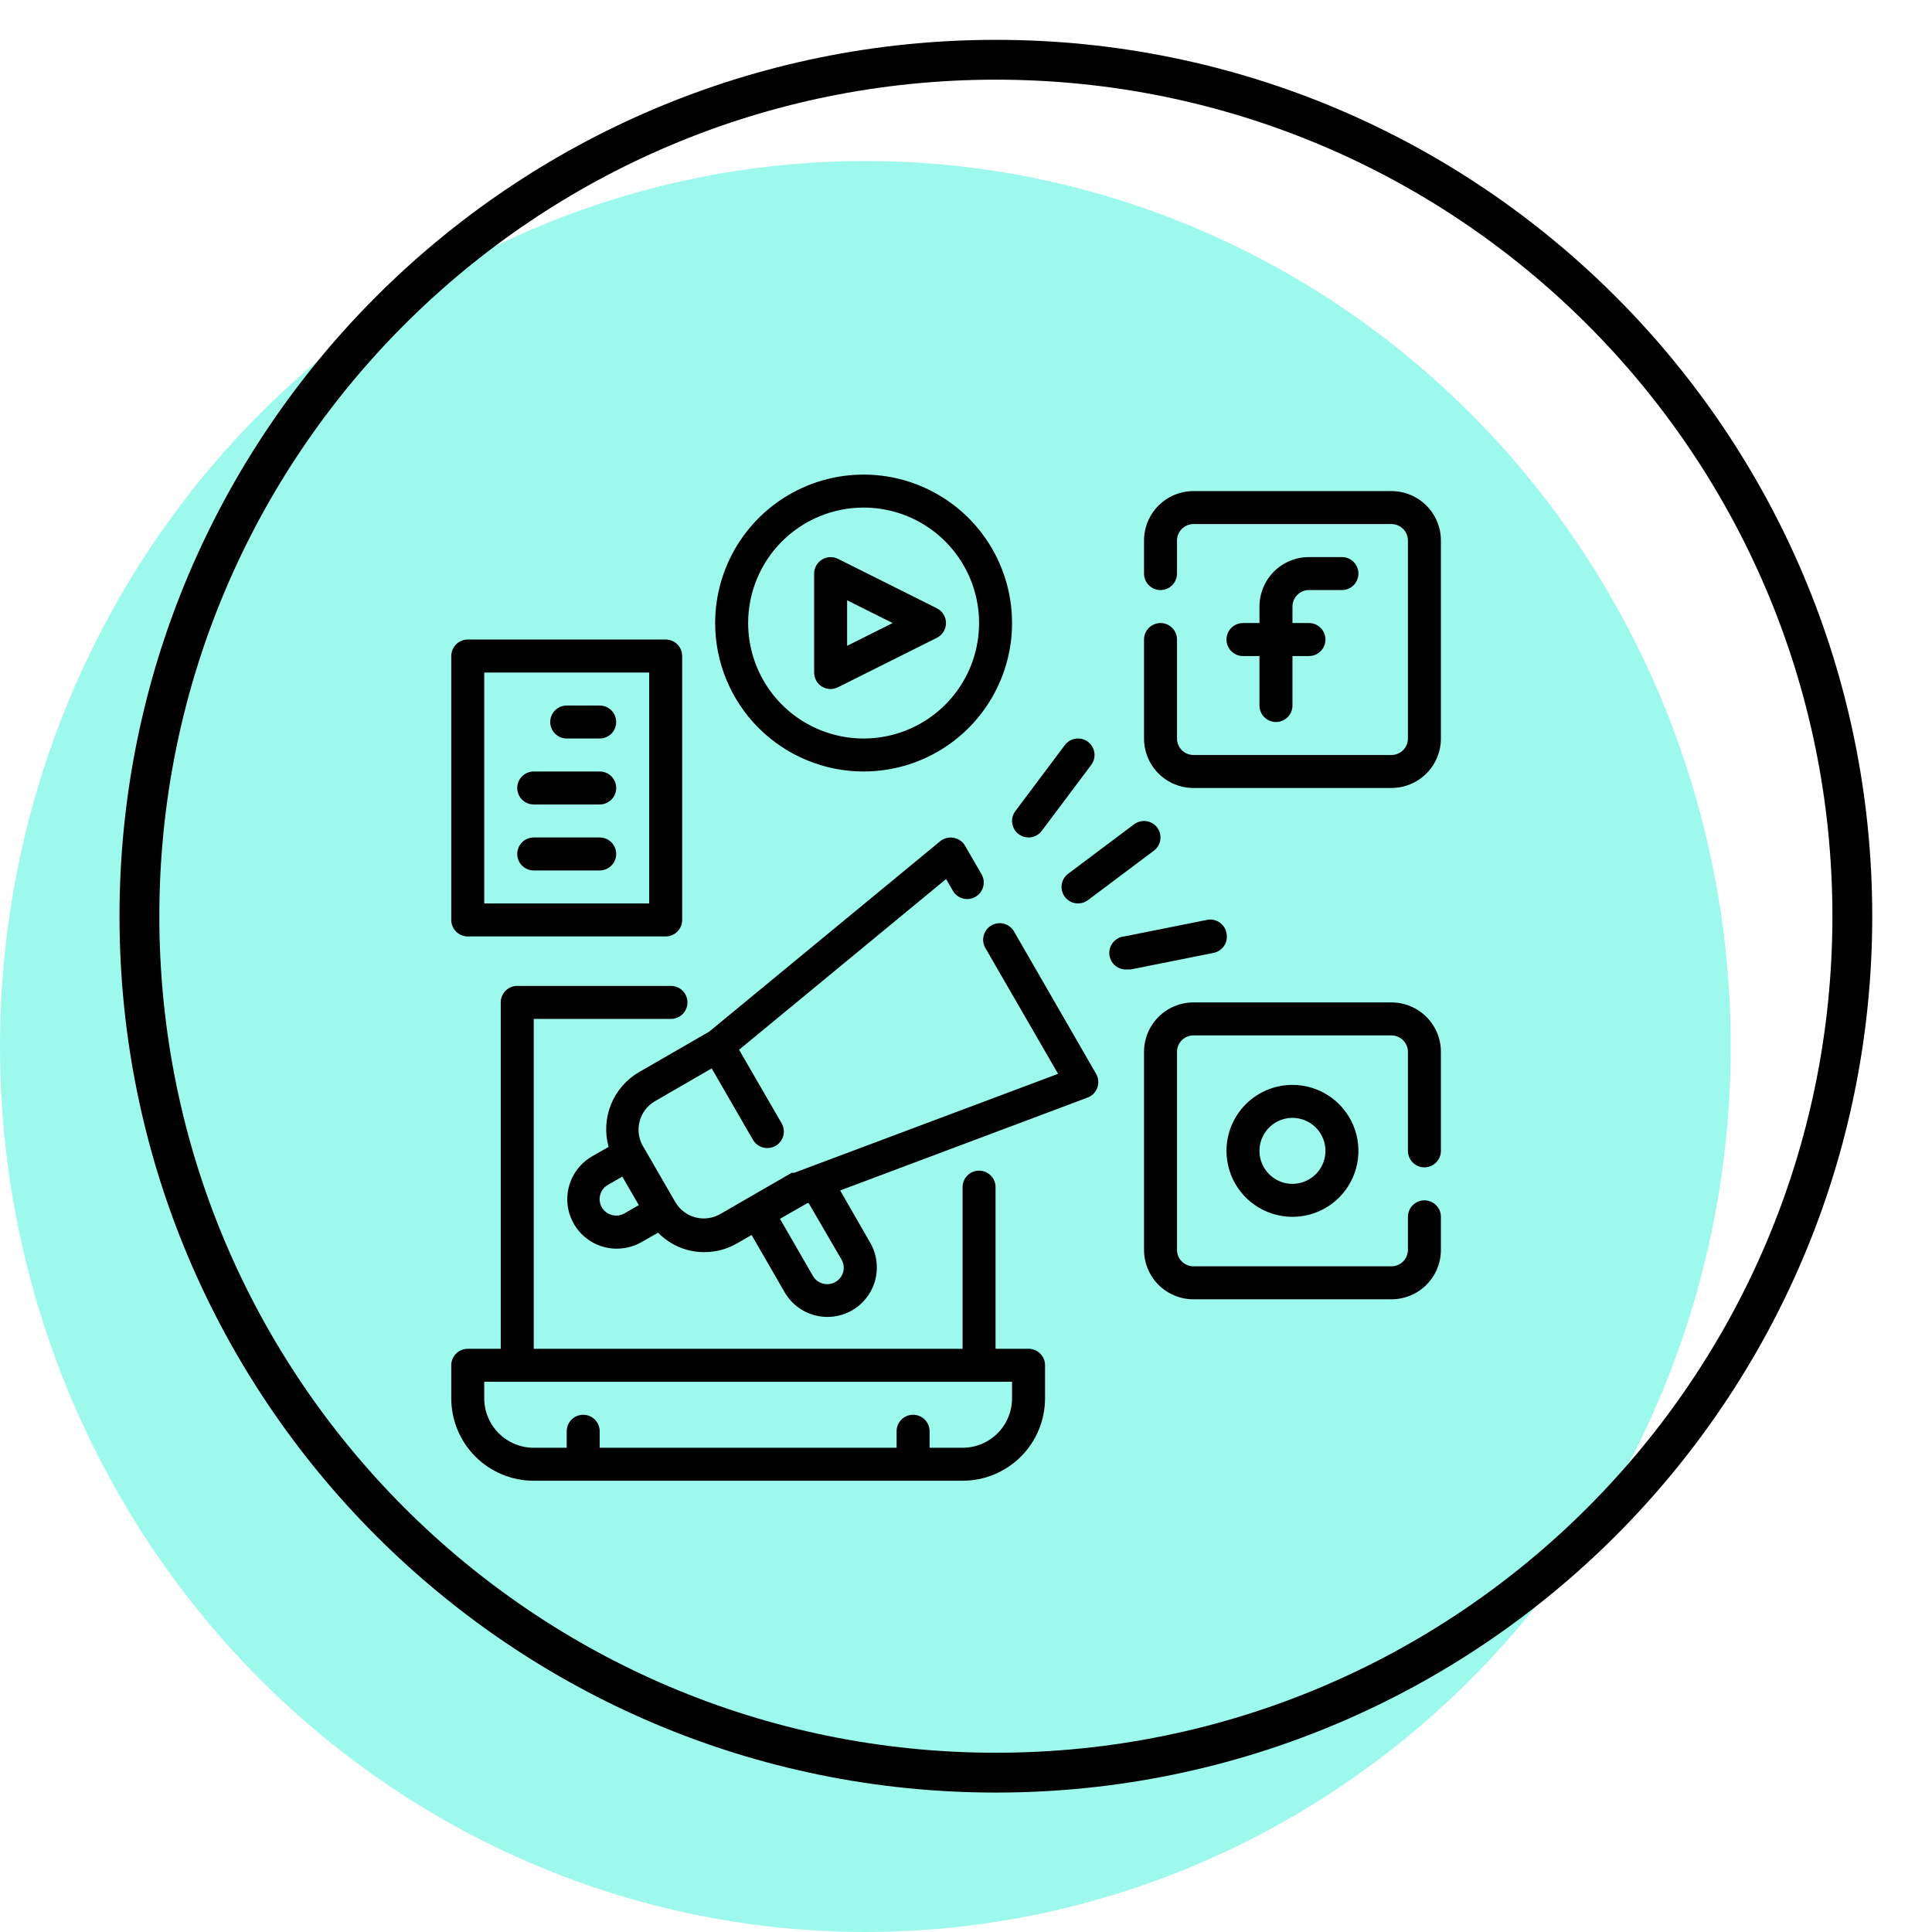
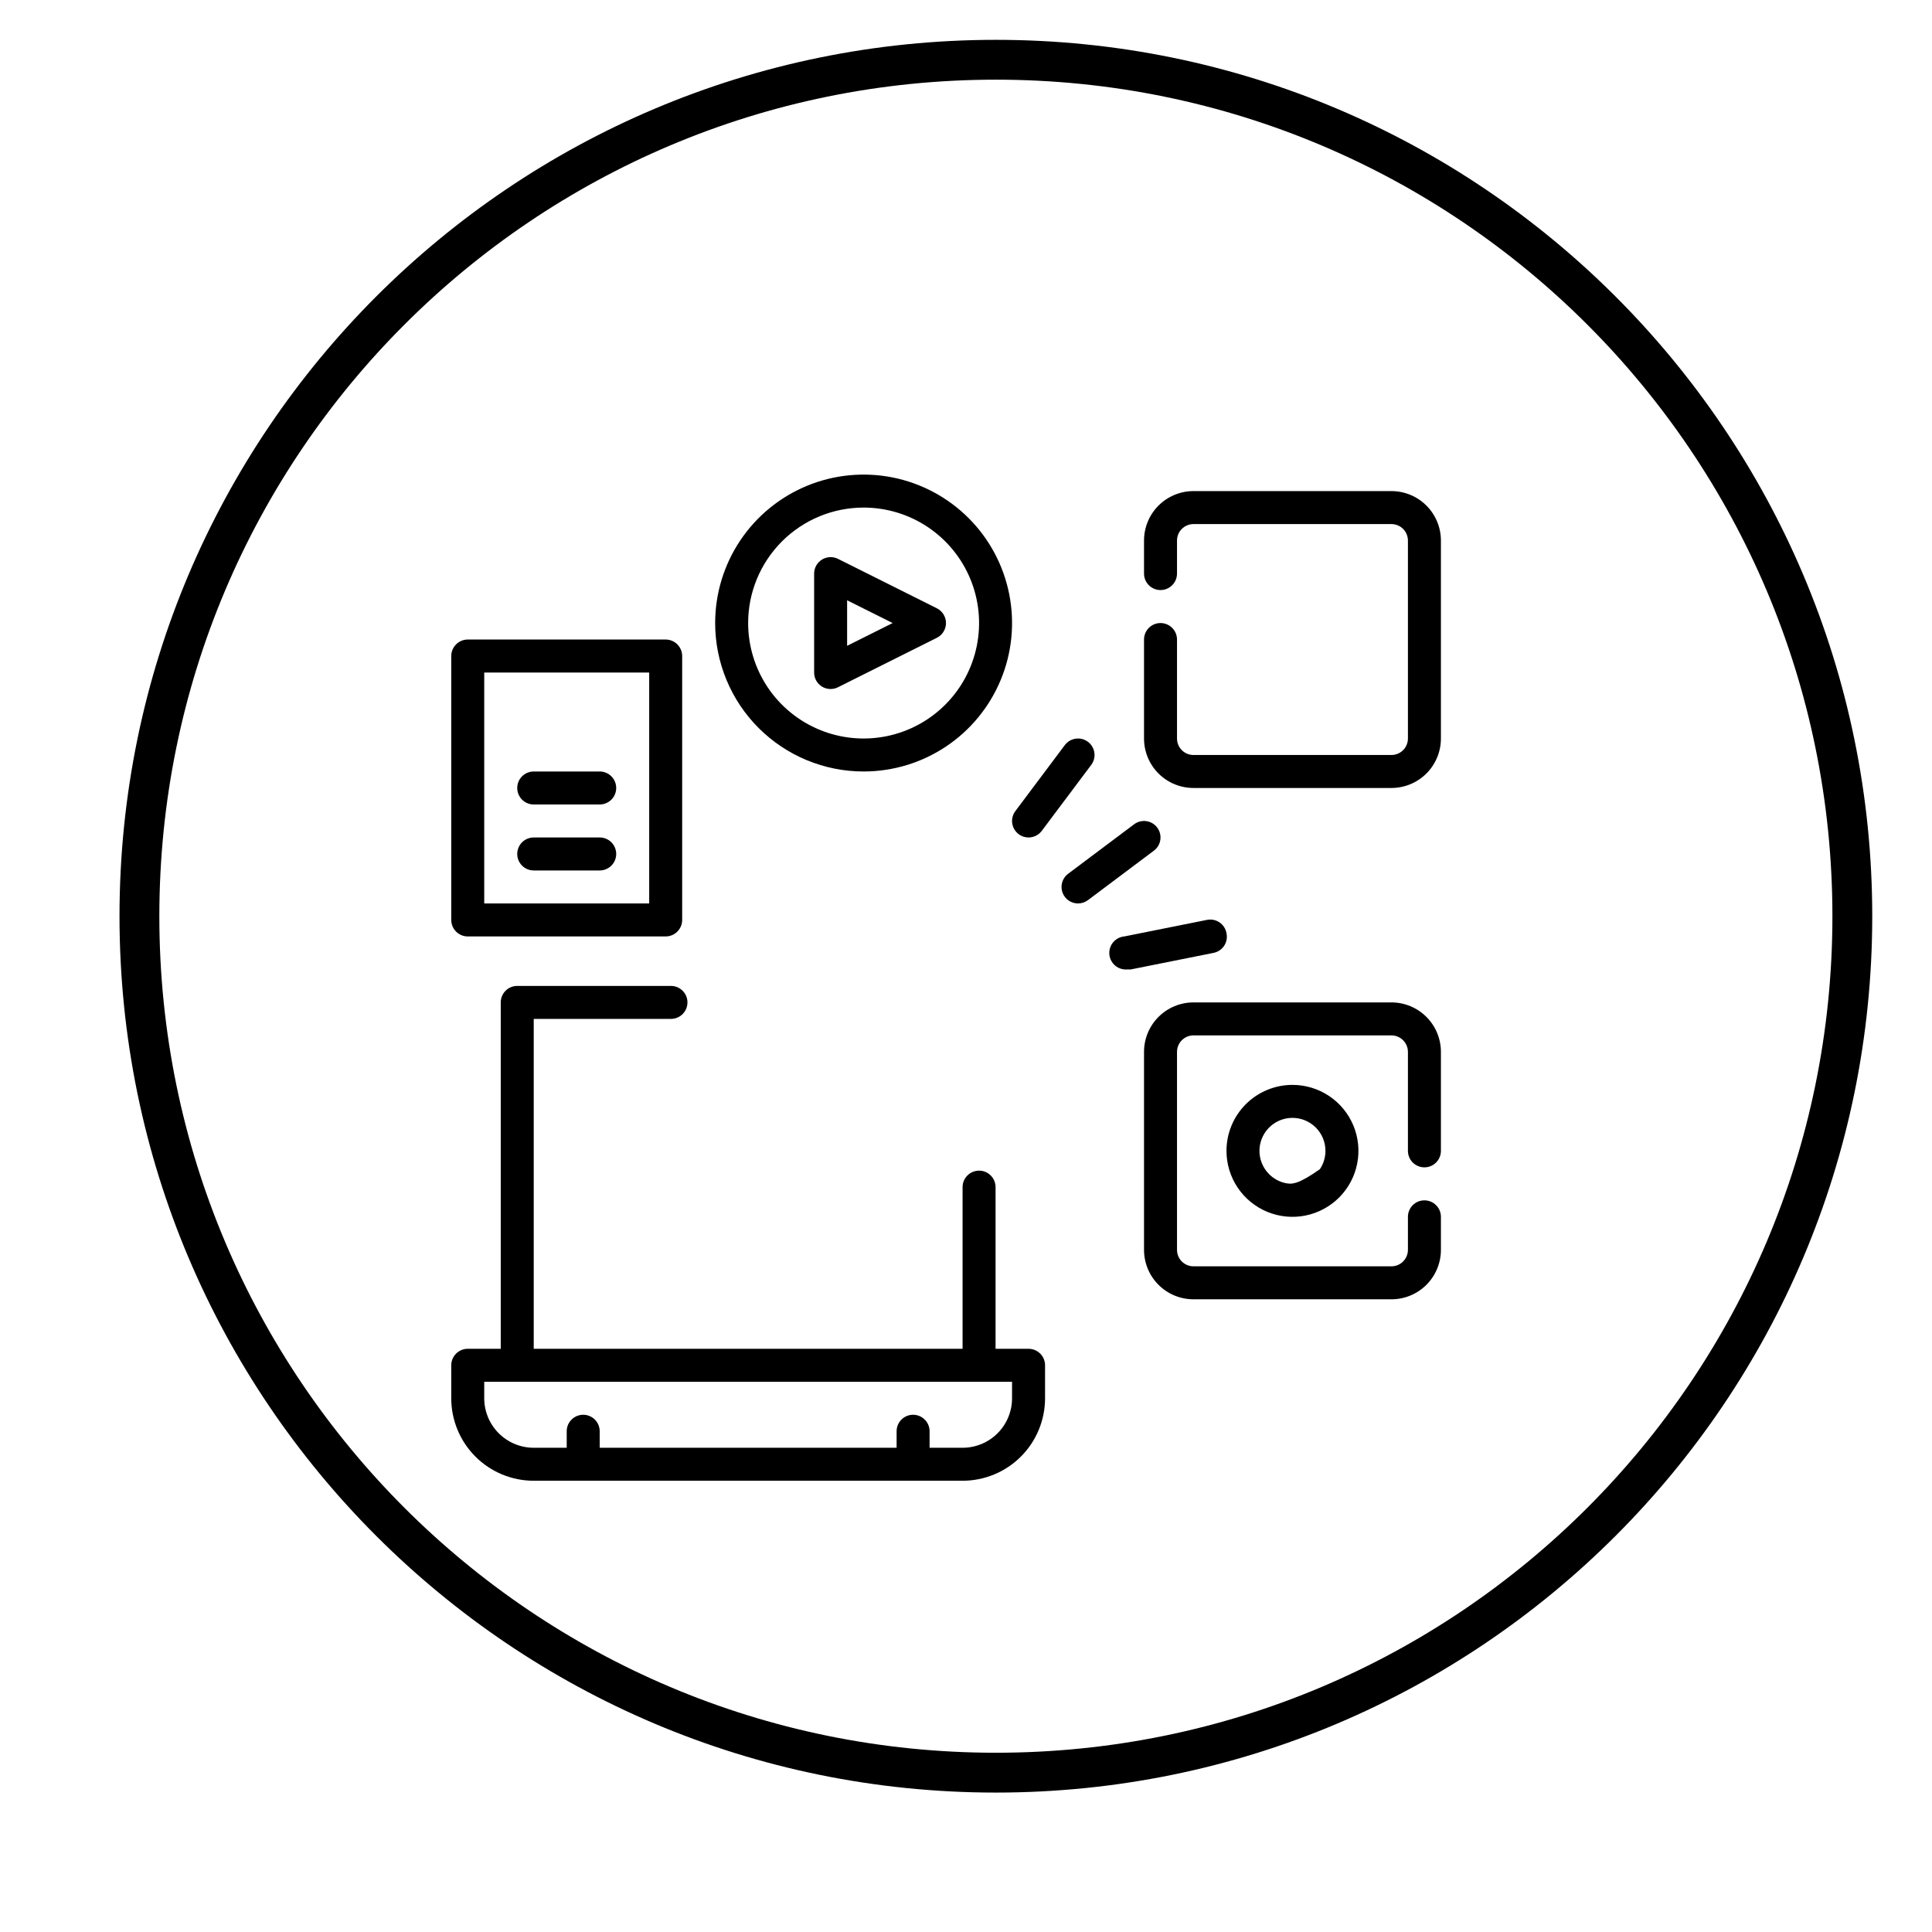
<svg xmlns="http://www.w3.org/2000/svg" width="97" height="97" viewBox="0 0 97 97" fill="none">
-   <ellipse cx="43.448" cy="52.542" rx="43.448" ry="44.458" fill="#9EF9ED" />
  <path d="M51.641 67.719H49.984V59.603C49.984 59.383 49.897 59.173 49.742 59.018C49.587 58.862 49.376 58.775 49.156 58.775C48.937 58.775 48.726 58.862 48.571 59.018C48.415 59.173 48.328 59.383 48.328 59.603V67.719H26.797V51.156H33.687C33.907 51.156 34.117 51.069 34.272 50.914C34.428 50.758 34.515 50.548 34.515 50.328C34.515 50.108 34.428 49.898 34.272 49.743C34.117 49.587 33.907 49.5 33.687 49.5H25.969C25.749 49.5 25.538 49.587 25.383 49.743C25.228 49.898 25.141 50.108 25.141 50.328V67.719H23.484C23.265 67.719 23.054 67.806 22.899 67.961C22.744 68.117 22.656 68.327 22.656 68.547V70.203C22.656 71.301 23.093 72.355 23.869 73.131C24.645 73.907 25.699 74.344 26.797 74.344H48.328C49.426 74.344 50.48 73.907 51.256 73.131C52.032 72.355 52.469 71.301 52.469 70.203V68.547C52.469 68.327 52.382 68.117 52.226 67.961C52.071 67.806 51.86 67.719 51.641 67.719ZM50.812 70.203C50.812 70.862 50.551 71.494 50.085 71.96C49.619 72.426 48.987 72.688 48.328 72.688H46.672V71.859C46.672 71.64 46.585 71.429 46.429 71.274C46.274 71.118 46.063 71.031 45.844 71.031C45.624 71.031 45.413 71.118 45.258 71.274C45.103 71.429 45.016 71.64 45.016 71.859V72.688H30.109V71.859C30.109 71.64 30.022 71.429 29.867 71.274C29.712 71.118 29.501 71.031 29.281 71.031C29.062 71.031 28.851 71.118 28.696 71.274C28.54 71.429 28.453 71.64 28.453 71.859V72.688H26.797C26.138 72.688 25.506 72.426 25.04 71.96C24.574 71.494 24.312 70.862 24.312 70.203V69.375H50.812V70.203Z" fill="black" />
-   <path d="M65.719 29.625H67.375C67.595 29.625 67.805 29.538 67.961 29.382C68.116 29.227 68.203 29.017 68.203 28.797C68.203 28.577 68.116 28.367 67.961 28.211C67.805 28.056 67.595 27.969 67.375 27.969H65.719C65.06 27.969 64.428 28.23 63.962 28.696C63.496 29.162 63.234 29.794 63.234 30.453V31.281H62.406C62.187 31.281 61.976 31.369 61.821 31.524C61.665 31.679 61.578 31.89 61.578 32.109C61.578 32.329 61.665 32.54 61.821 32.695C61.976 32.85 62.187 32.938 62.406 32.938H63.234V35.422C63.234 35.642 63.322 35.852 63.477 36.007C63.632 36.163 63.843 36.25 64.062 36.25C64.282 36.25 64.493 36.163 64.648 36.007C64.803 35.852 64.891 35.642 64.891 35.422V32.938H65.719C65.938 32.938 66.149 32.85 66.304 32.695C66.46 32.54 66.547 32.329 66.547 32.109C66.547 31.89 66.46 31.679 66.304 31.524C66.149 31.369 65.938 31.281 65.719 31.281H64.891V30.453C64.891 30.233 64.978 30.023 65.133 29.868C65.288 29.712 65.499 29.625 65.719 29.625Z" fill="black" />
  <path d="M69.859 24.656H59.922C59.263 24.656 58.631 24.918 58.165 25.384C57.699 25.85 57.438 26.482 57.438 27.141V28.797C57.438 29.017 57.525 29.227 57.68 29.382C57.835 29.538 58.046 29.625 58.266 29.625C58.485 29.625 58.696 29.538 58.851 29.382C59.007 29.227 59.094 29.017 59.094 28.797V27.141C59.094 26.921 59.181 26.71 59.336 26.555C59.492 26.4 59.702 26.312 59.922 26.312H69.859C70.079 26.312 70.29 26.4 70.445 26.555C70.6 26.71 70.688 26.921 70.688 27.141V37.078C70.688 37.298 70.6 37.508 70.445 37.664C70.29 37.819 70.079 37.906 69.859 37.906H59.922C59.702 37.906 59.492 37.819 59.336 37.664C59.181 37.508 59.094 37.298 59.094 37.078V32.109C59.094 31.89 59.007 31.679 58.851 31.524C58.696 31.369 58.485 31.281 58.266 31.281C58.046 31.281 57.835 31.369 57.68 31.524C57.525 31.679 57.438 31.89 57.438 32.109V37.078C57.438 37.737 57.699 38.369 58.165 38.835C58.631 39.301 59.263 39.562 59.922 39.562H69.859C70.518 39.562 71.15 39.301 71.616 38.835C72.082 38.369 72.344 37.737 72.344 37.078V27.141C72.344 26.482 72.082 25.85 71.616 25.384C71.15 24.918 70.518 24.656 69.859 24.656Z" fill="black" />
-   <path d="M61.578 57.781C61.578 58.436 61.772 59.077 62.136 59.622C62.5 60.166 63.018 60.591 63.623 60.842C64.228 61.092 64.894 61.158 65.537 61.03C66.179 60.902 66.77 60.587 67.233 60.124C67.696 59.66 68.012 59.07 68.139 58.428C68.267 57.785 68.202 57.119 67.951 56.514C67.7 55.908 67.276 55.391 66.731 55.027C66.186 54.663 65.546 54.469 64.891 54.469C64.012 54.469 63.17 54.818 62.548 55.439C61.927 56.06 61.578 56.903 61.578 57.781ZM66.547 57.781C66.547 58.109 66.45 58.429 66.268 58.701C66.086 58.974 65.827 59.186 65.525 59.311C65.222 59.437 64.889 59.47 64.567 59.406C64.246 59.342 63.951 59.184 63.719 58.952C63.488 58.721 63.33 58.426 63.266 58.104C63.202 57.783 63.235 57.45 63.361 57.147C63.486 56.845 63.698 56.586 63.971 56.404C64.243 56.222 64.563 56.125 64.891 56.125C65.33 56.125 65.751 56.3 66.062 56.61C66.372 56.921 66.547 57.342 66.547 57.781Z" fill="black" />
+   <path d="M61.578 57.781C61.578 58.436 61.772 59.077 62.136 59.622C62.5 60.166 63.018 60.591 63.623 60.842C64.228 61.092 64.894 61.158 65.537 61.03C66.179 60.902 66.77 60.587 67.233 60.124C67.696 59.66 68.012 59.07 68.139 58.428C68.267 57.785 68.202 57.119 67.951 56.514C67.7 55.908 67.276 55.391 66.731 55.027C66.186 54.663 65.546 54.469 64.891 54.469C64.012 54.469 63.17 54.818 62.548 55.439C61.927 56.06 61.578 56.903 61.578 57.781ZM66.547 57.781C66.547 58.109 66.45 58.429 66.268 58.701C65.222 59.437 64.889 59.47 64.567 59.406C64.246 59.342 63.951 59.184 63.719 58.952C63.488 58.721 63.33 58.426 63.266 58.104C63.202 57.783 63.235 57.45 63.361 57.147C63.486 56.845 63.698 56.586 63.971 56.404C64.243 56.222 64.563 56.125 64.891 56.125C65.33 56.125 65.751 56.3 66.062 56.61C66.372 56.921 66.547 57.342 66.547 57.781Z" fill="black" />
  <path d="M69.859 50.328H59.922C59.263 50.328 58.631 50.59 58.165 51.056C57.699 51.522 57.438 52.154 57.438 52.812V62.75C57.438 63.409 57.699 64.041 58.165 64.507C58.631 64.973 59.263 65.234 59.922 65.234H69.859C70.518 65.234 71.15 64.973 71.616 64.507C72.082 64.041 72.344 63.409 72.344 62.75V61.094C72.344 60.874 72.257 60.663 72.101 60.508C71.946 60.353 71.735 60.266 71.516 60.266C71.296 60.266 71.085 60.353 70.93 60.508C70.775 60.663 70.688 60.874 70.688 61.094V62.75C70.688 62.97 70.6 63.18 70.445 63.336C70.29 63.491 70.079 63.578 69.859 63.578H59.922C59.702 63.578 59.492 63.491 59.336 63.336C59.181 63.18 59.094 62.97 59.094 62.75V52.812C59.094 52.593 59.181 52.382 59.336 52.227C59.492 52.072 59.702 51.984 59.922 51.984H69.859C70.079 51.984 70.29 52.072 70.445 52.227C70.6 52.382 70.688 52.593 70.688 52.812V57.781C70.688 58.001 70.775 58.212 70.93 58.367C71.085 58.522 71.296 58.609 71.516 58.609C71.735 58.609 71.946 58.522 72.101 58.367C72.257 58.212 72.344 58.001 72.344 57.781V52.812C72.344 52.154 72.082 51.522 71.616 51.056C71.15 50.59 70.518 50.328 69.859 50.328Z" fill="black" />
  <path d="M41.264 34.47C41.396 34.551 41.548 34.594 41.703 34.594C41.833 34.593 41.96 34.562 42.076 34.503L47.044 32.018C47.18 31.949 47.294 31.843 47.373 31.713C47.453 31.583 47.495 31.434 47.495 31.281C47.495 31.129 47.453 30.979 47.373 30.849C47.294 30.719 47.18 30.614 47.044 30.544L42.076 28.06C41.95 27.996 41.809 27.966 41.669 27.972C41.527 27.978 41.39 28.02 41.27 28.094C41.15 28.168 41.05 28.271 40.981 28.394C40.912 28.517 40.875 28.656 40.875 28.797V33.766C40.875 33.906 40.91 34.045 40.978 34.168C41.047 34.291 41.145 34.395 41.264 34.47ZM42.531 30.139L44.817 31.281L42.531 32.424V30.139Z" fill="black" />
  <path d="M43.359 38.734C44.834 38.734 46.275 38.297 47.5 37.478C48.726 36.659 49.681 35.495 50.245 34.133C50.809 32.772 50.957 31.273 50.669 29.827C50.382 28.381 49.672 27.053 48.63 26.011C47.587 24.969 46.259 24.259 44.813 23.971C43.368 23.684 41.869 23.831 40.507 24.395C39.145 24.96 37.981 25.915 37.162 27.14C36.343 28.366 35.906 29.807 35.906 31.281C35.906 33.258 36.691 35.154 38.089 36.551C39.487 37.949 41.383 38.734 43.359 38.734ZM43.359 25.484C44.506 25.484 45.627 25.824 46.58 26.461C47.533 27.098 48.276 28.004 48.715 29.063C49.154 30.122 49.269 31.288 49.045 32.412C48.821 33.537 48.269 34.57 47.458 35.38C46.648 36.191 45.615 36.743 44.49 36.967C43.366 37.19 42.2 37.076 41.141 36.637C40.082 36.198 39.176 35.455 38.539 34.502C37.903 33.548 37.562 32.428 37.562 31.281C37.562 29.744 38.173 28.269 39.26 27.182C40.347 26.095 41.822 25.484 43.359 25.484Z" fill="black" />
  <path d="M51.641 42.047C51.769 42.047 51.896 42.017 52.011 41.959C52.126 41.902 52.226 41.819 52.303 41.716L54.788 38.403C54.919 38.227 54.976 38.007 54.945 37.789C54.914 37.572 54.798 37.376 54.622 37.244C54.446 37.112 54.225 37.055 54.008 37.087C53.791 37.117 53.594 37.234 53.462 37.409L50.978 40.722C50.846 40.898 50.79 41.118 50.821 41.336C50.852 41.553 50.968 41.749 51.144 41.881C51.287 41.989 51.461 42.047 51.641 42.047Z" fill="black" />
  <path d="M53.462 45.028C53.54 45.131 53.64 45.215 53.755 45.272C53.87 45.33 53.996 45.359 54.125 45.359C54.304 45.359 54.478 45.301 54.622 45.194L57.934 42.709C58.11 42.578 58.226 42.381 58.257 42.164C58.288 41.947 58.232 41.726 58.1 41.55C57.968 41.374 57.772 41.258 57.555 41.227C57.337 41.196 57.116 41.253 56.941 41.384L53.628 43.869C53.452 44.001 53.336 44.197 53.305 44.414C53.274 44.632 53.331 44.852 53.462 45.028Z" fill="black" />
  <path d="M61.578 46.85C61.558 46.74 61.517 46.636 61.456 46.542C61.395 46.449 61.315 46.369 61.222 46.307C61.13 46.245 61.025 46.203 60.916 46.182C60.806 46.162 60.693 46.163 60.584 46.188L56.444 47.016C56.335 47.026 56.23 47.059 56.133 47.11C56.037 47.162 55.952 47.232 55.882 47.317C55.743 47.487 55.676 47.707 55.698 47.926C55.72 48.146 55.829 48.348 55.999 48.488C56.17 48.628 56.39 48.694 56.609 48.672H56.775L60.916 47.844C61.025 47.824 61.13 47.782 61.223 47.721C61.317 47.66 61.397 47.581 61.459 47.488C61.52 47.395 61.563 47.291 61.583 47.181C61.604 47.072 61.602 46.959 61.578 46.85Z" fill="black" />
  <path d="M23.484 47.016H33.422C33.642 47.016 33.852 46.928 34.007 46.773C34.163 46.618 34.25 46.407 34.25 46.188V32.938C34.25 32.718 34.163 32.507 34.007 32.352C33.852 32.197 33.642 32.109 33.422 32.109H23.484C23.265 32.109 23.054 32.197 22.899 32.352C22.744 32.507 22.656 32.718 22.656 32.938V46.188C22.656 46.407 22.744 46.618 22.899 46.773C23.054 46.928 23.265 47.016 23.484 47.016ZM24.312 33.766H32.594V45.359H24.312V33.766Z" fill="black" />
-   <path d="M30.109 35.422H28.453C28.233 35.422 28.023 35.509 27.868 35.664C27.712 35.82 27.625 36.03 27.625 36.25C27.625 36.47 27.712 36.68 27.868 36.836C28.023 36.991 28.233 37.078 28.453 37.078H30.109C30.329 37.078 30.54 36.991 30.695 36.836C30.85 36.68 30.938 36.47 30.938 36.25C30.938 36.03 30.85 35.82 30.695 35.664C30.54 35.509 30.329 35.422 30.109 35.422Z" fill="black" />
  <path d="M30.109 38.734H26.797C26.577 38.734 26.367 38.822 26.211 38.977C26.056 39.132 25.969 39.343 25.969 39.562C25.969 39.782 26.056 39.993 26.211 40.148C26.367 40.303 26.577 40.391 26.797 40.391H30.109C30.329 40.391 30.54 40.303 30.695 40.148C30.85 39.993 30.938 39.782 30.938 39.562C30.938 39.343 30.85 39.132 30.695 38.977C30.54 38.822 30.329 38.734 30.109 38.734Z" fill="black" />
  <path d="M30.109 42.047H26.797C26.577 42.047 26.367 42.134 26.211 42.289C26.056 42.445 25.969 42.655 25.969 42.875C25.969 43.095 26.056 43.305 26.211 43.461C26.367 43.616 26.577 43.703 26.797 43.703H30.109C30.329 43.703 30.54 43.616 30.695 43.461C30.85 43.305 30.938 43.095 30.938 42.875C30.938 42.655 30.85 42.445 30.695 42.289C30.54 42.134 30.329 42.047 30.109 42.047Z" fill="black" />
-   <path d="M50.912 46.767C50.858 46.672 50.785 46.59 50.699 46.523C50.612 46.456 50.513 46.407 50.408 46.379C50.303 46.35 50.193 46.343 50.085 46.357C49.976 46.371 49.872 46.406 49.777 46.461C49.683 46.515 49.6 46.588 49.533 46.674C49.467 46.761 49.418 46.859 49.389 46.965C49.361 47.07 49.353 47.18 49.367 47.288C49.381 47.396 49.416 47.501 49.471 47.595L53.123 53.914L39.873 58.883C39.873 58.883 39.873 58.883 39.815 58.883H39.749L37.596 60.125L36.163 60.953C35.974 61.062 35.766 61.133 35.55 61.161C35.334 61.19 35.115 61.175 34.904 61.119C34.481 61.004 34.121 60.727 33.902 60.348L32.246 57.483C32.051 57.108 32.007 56.673 32.122 56.267C32.238 55.86 32.504 55.513 32.867 55.297L35.732 53.641L37.803 57.226C37.876 57.353 37.981 57.458 38.107 57.53C38.234 57.603 38.377 57.641 38.523 57.64C38.669 57.641 38.812 57.603 38.938 57.531C39.065 57.458 39.17 57.354 39.243 57.228C39.316 57.102 39.354 56.959 39.355 56.813C39.355 56.667 39.316 56.524 39.244 56.398L37.107 52.705L47.5 44.134L47.84 44.722C47.894 44.816 47.966 44.899 48.053 44.966C48.139 45.032 48.238 45.081 48.343 45.11C48.449 45.138 48.559 45.146 48.667 45.132C48.775 45.118 48.879 45.083 48.974 45.028C49.069 44.974 49.152 44.901 49.218 44.815C49.285 44.728 49.334 44.63 49.362 44.524C49.391 44.419 49.398 44.309 49.384 44.201C49.37 44.093 49.335 43.988 49.28 43.894L48.452 42.461C48.392 42.357 48.309 42.268 48.21 42.199C48.112 42.131 47.999 42.084 47.881 42.063C47.762 42.041 47.639 42.045 47.522 42.075C47.405 42.105 47.295 42.16 47.202 42.237L35.608 51.794L32.08 53.831C31.447 54.2 30.954 54.768 30.678 55.447C30.403 56.126 30.36 56.877 30.556 57.583L29.728 58.054C29.302 58.3 28.957 58.666 28.739 59.107C28.521 59.548 28.438 60.044 28.502 60.531C28.566 61.019 28.773 61.477 29.098 61.847C29.422 62.217 29.849 62.482 30.325 62.609C30.535 62.665 30.753 62.693 30.971 62.692C31.406 62.69 31.834 62.576 32.213 62.361L33.041 61.889C33.439 62.3 33.939 62.597 34.49 62.75C34.773 62.829 35.066 62.868 35.36 62.866C35.942 62.867 36.514 62.713 37.016 62.419L37.736 62.005L39.393 64.878C39.722 65.447 40.263 65.863 40.898 66.034C41.533 66.204 42.209 66.116 42.78 65.789C43.063 65.626 43.31 65.409 43.509 65.15C43.708 64.891 43.854 64.596 43.939 64.28C44.023 63.965 44.045 63.636 44.002 63.312C43.96 62.989 43.854 62.677 43.691 62.394L42.183 59.769L54.605 55.106C54.718 55.064 54.82 54.998 54.904 54.912C54.989 54.826 55.053 54.723 55.094 54.609C55.134 54.498 55.15 54.378 55.14 54.26C55.13 54.141 55.094 54.026 55.036 53.922L50.912 46.767ZM31.352 60.92C31.257 60.974 31.153 61.01 31.045 61.024C30.937 61.038 30.827 61.031 30.722 61.003C30.51 60.947 30.328 60.81 30.217 60.622C30.163 60.527 30.127 60.423 30.113 60.315C30.099 60.207 30.106 60.097 30.134 59.992C30.163 59.887 30.211 59.788 30.278 59.701C30.345 59.614 30.428 59.541 30.523 59.487L31.244 59.073L32.072 60.506L31.352 60.92ZM42.25 63.239C42.304 63.333 42.34 63.437 42.354 63.545C42.368 63.653 42.361 63.763 42.333 63.868C42.273 64.078 42.133 64.257 41.943 64.365C41.754 64.474 41.53 64.503 41.319 64.447C41.108 64.391 40.928 64.255 40.817 64.067L39.161 61.193L40.535 60.406H40.602L42.25 63.239Z" fill="black" />
  <path d="M93 46C93 69.748 73.748 89 50 89C26.252 89 7 69.748 7 46C7 22.252 26.252 3 50 3C73.748 3 93 22.252 93 46Z" stroke="black" stroke-width="2" />
</svg>